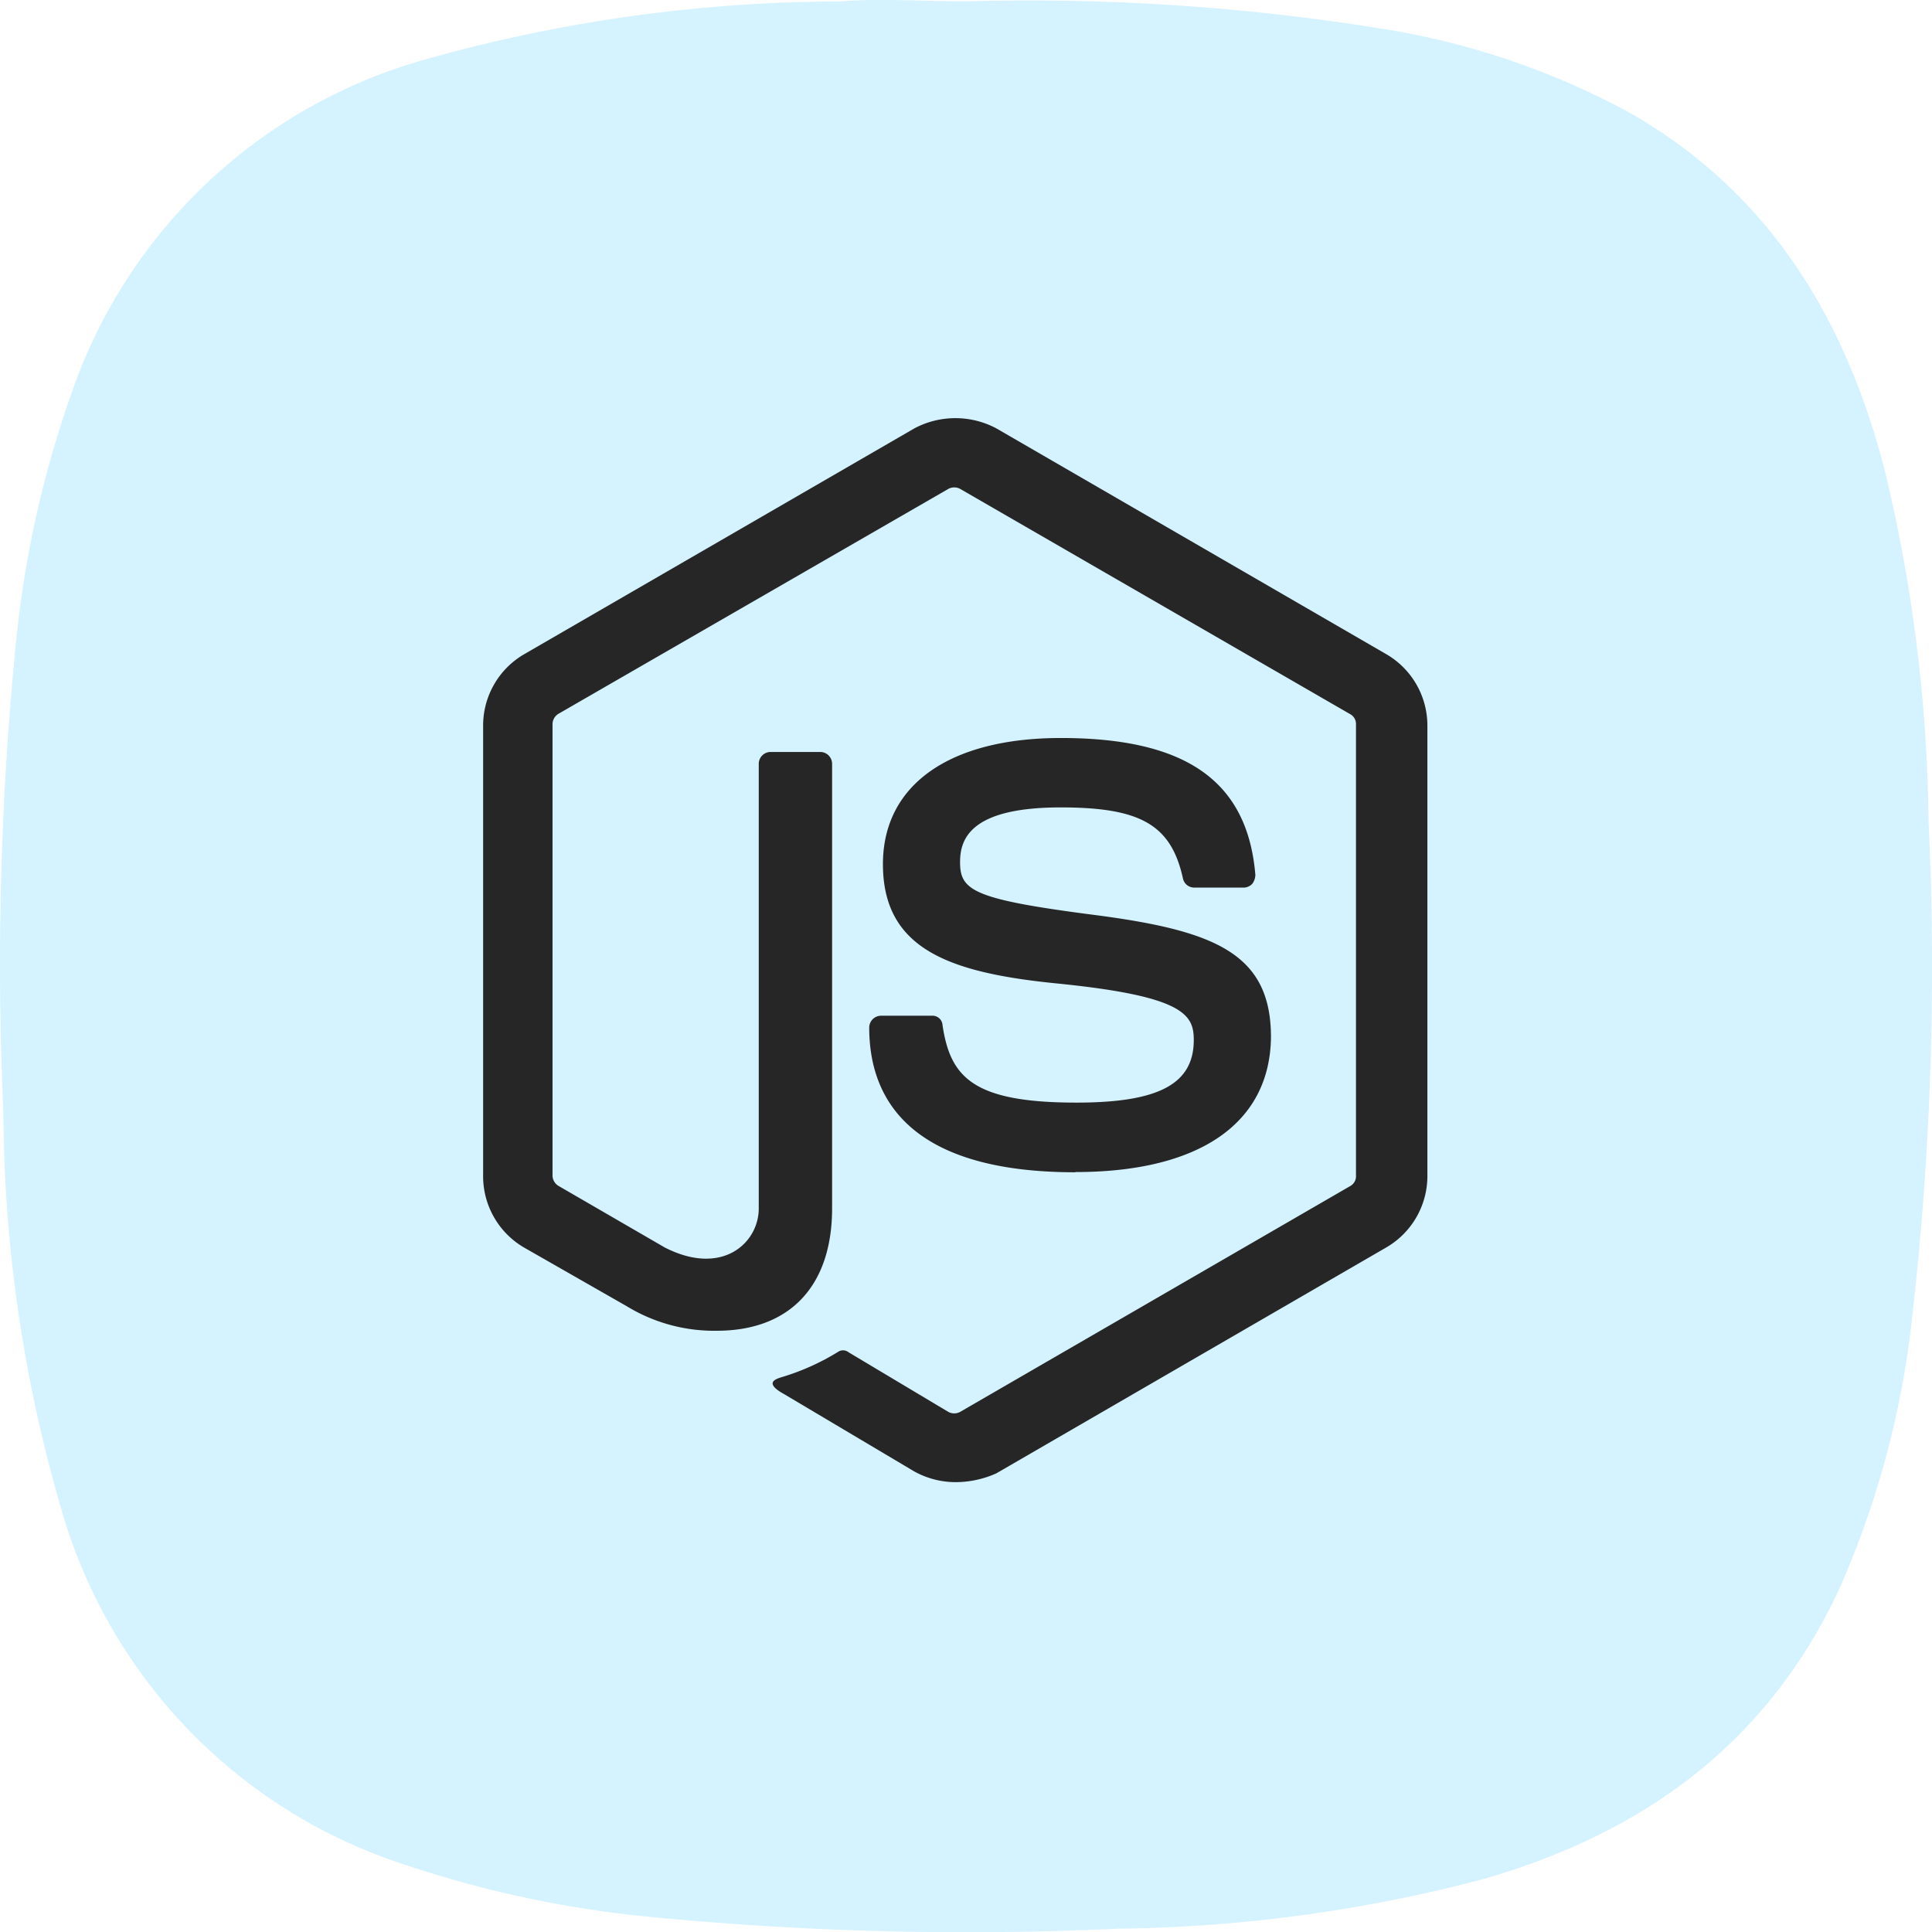
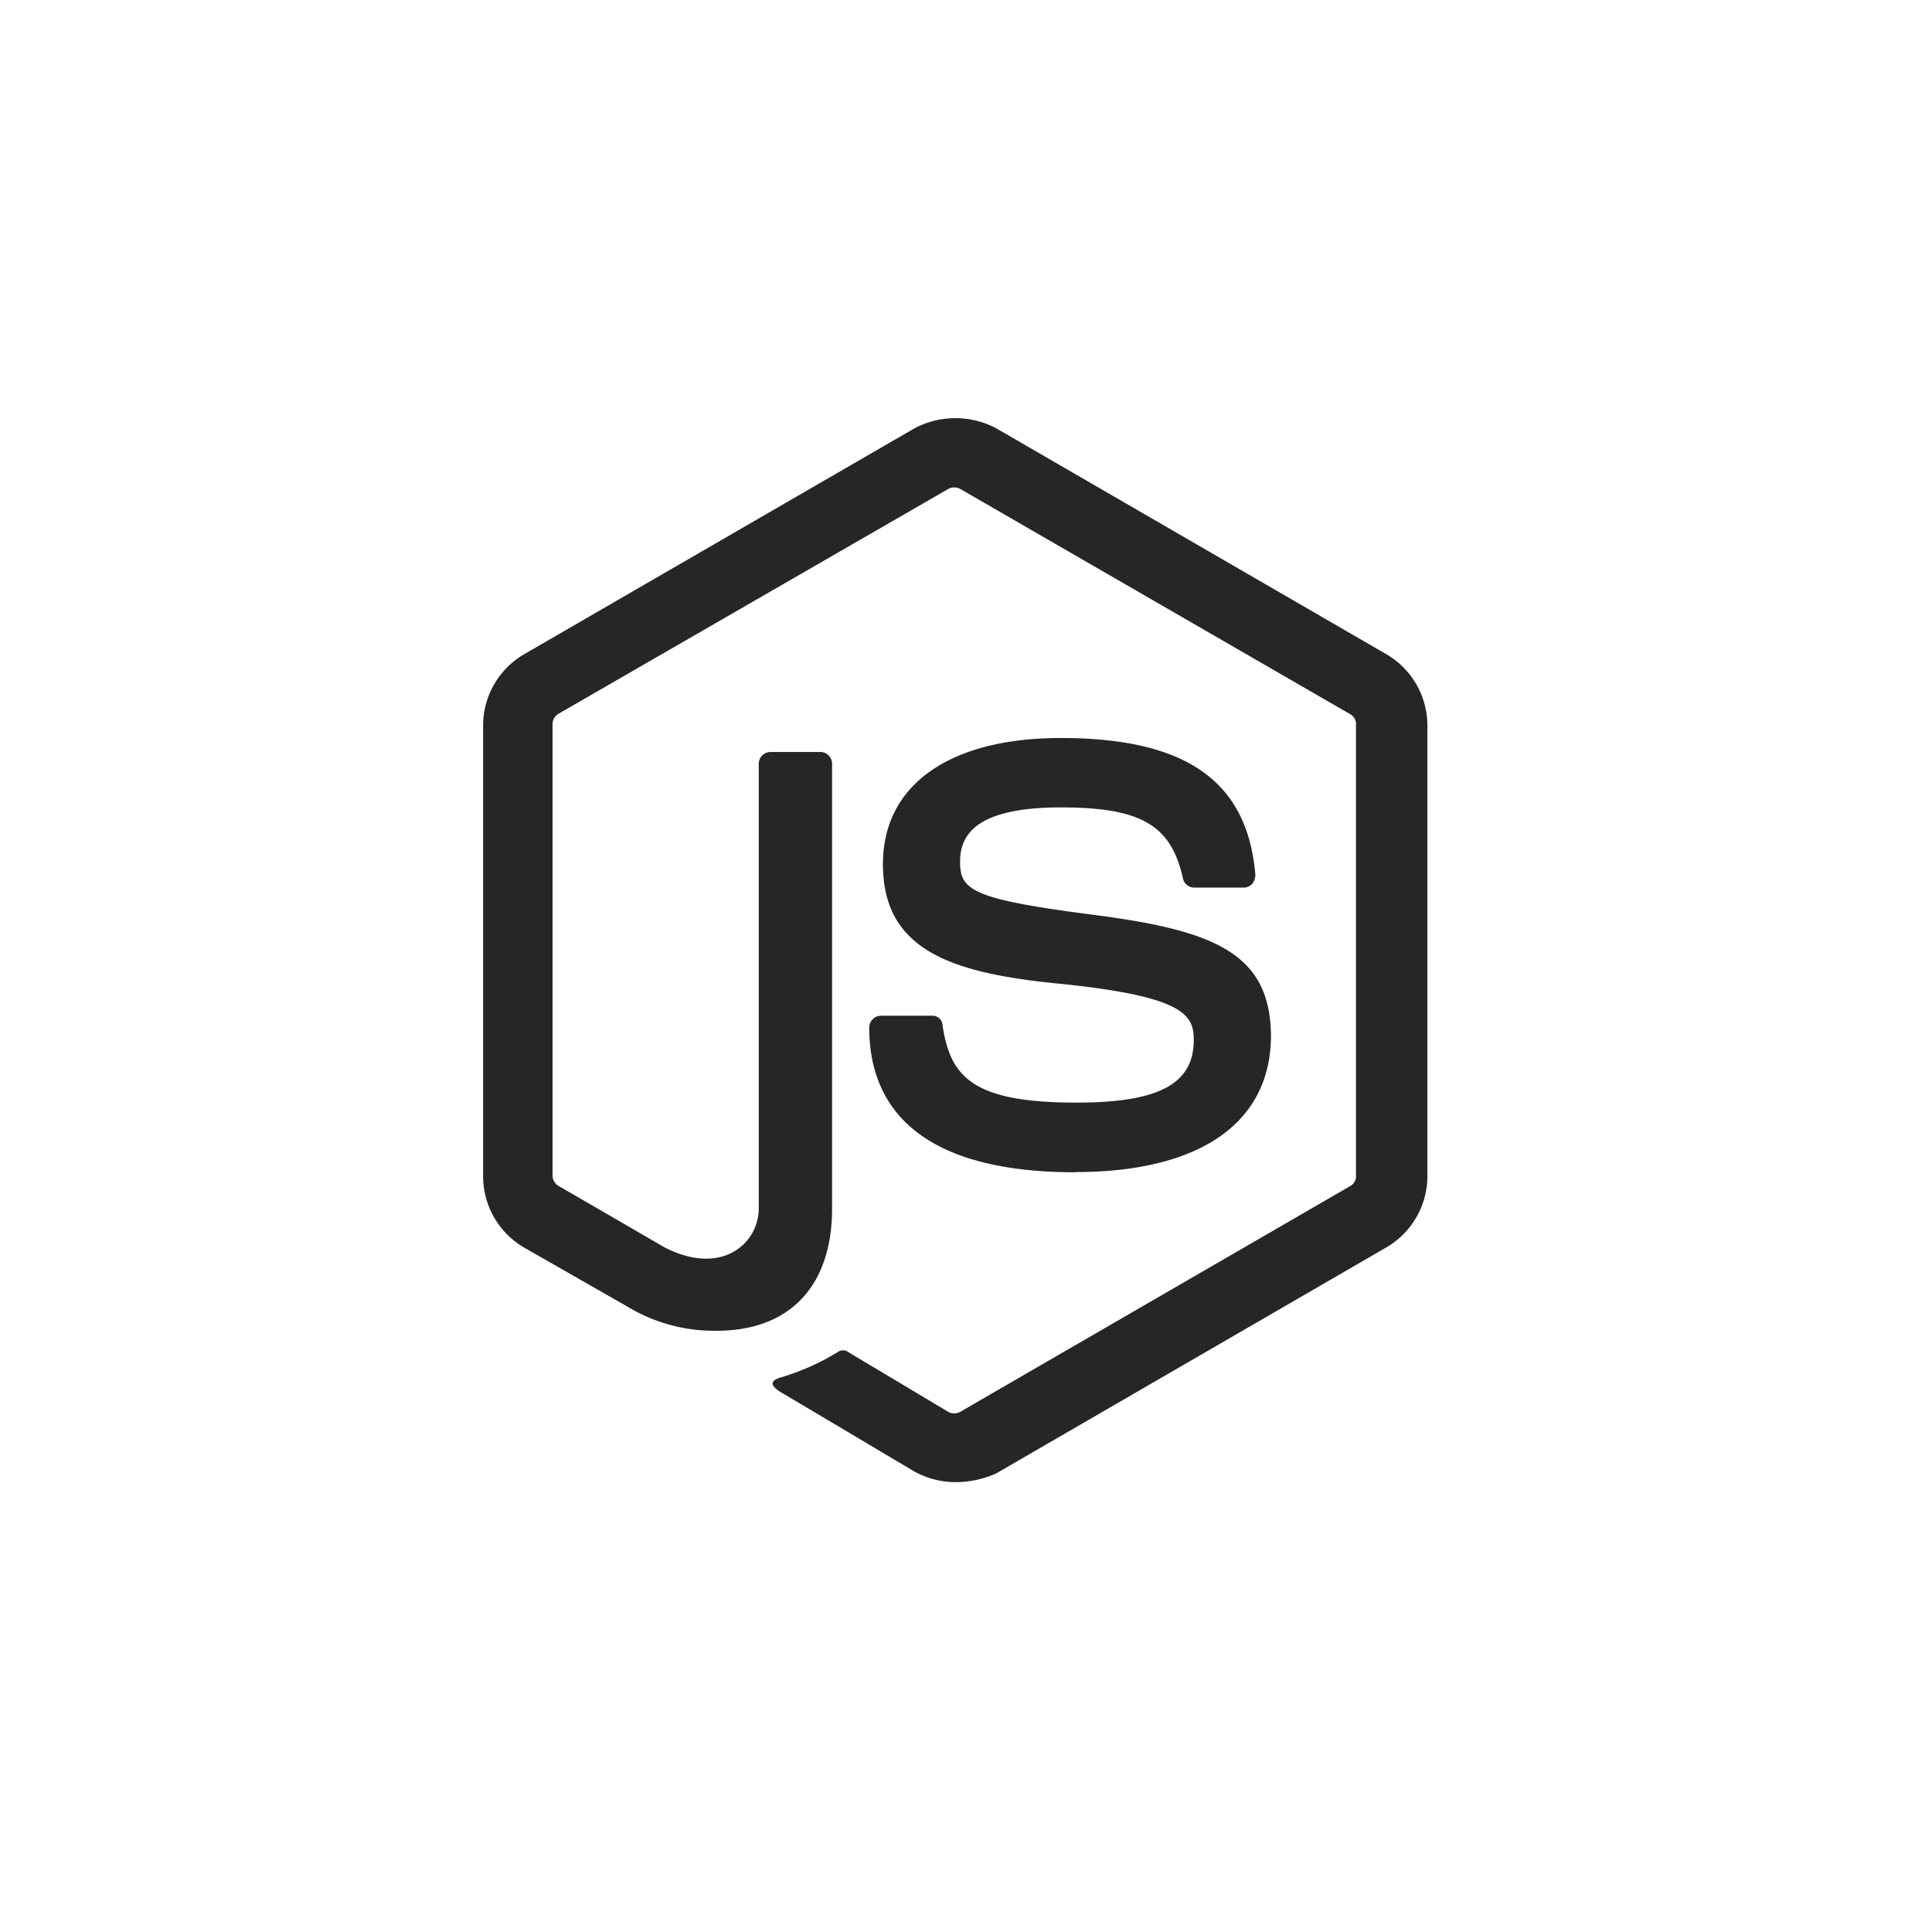
<svg xmlns="http://www.w3.org/2000/svg" width="60.041" height="60.046" viewBox="0 0 60.041 60.046">
  <g id="nodejs-icon" transform="translate(-1281.986 -269.005)">
-     <path id="Path_4753" data-name="Path 4753" d="M3155.72-10047a69.113,69.113,0,0,1,12.881.841,24.011,24.011,0,0,1,7.681,2.578c4.389,2.474,6.766,6.395,8,11.141a48.538,48.538,0,0,1,1.365,10.927,95.918,95.918,0,0,1-.523,15.52,28.306,28.306,0,0,1-2.3,8.436c-2.262,4.775-6.146,7.539-11.122,8.94a46.5,46.5,0,0,1-11.25,1.513,101.487,101.487,0,0,1-14.67-.38,34.259,34.259,0,0,1-7.664-1.668,16.309,16.309,0,0,1-10.5-10.992,44.681,44.681,0,0,1-1.8-12.342,100.842,100.842,0,0,1,.387-14.537,32.93,32.93,0,0,1,1.823-8.06,16.25,16.25,0,0,1,10.862-10.1,47.747,47.747,0,0,1,12.894-1.813C3153.09-10047.1,3154.4-10047,3155.72-10047Z" transform="translate(-1843.727 10316.047)" fill="#88dbff" fill-rule="evenodd" opacity="0.36" />
    <g id="nodejs-seeklogo.com" transform="translate(1297 282)">
      <path id="Path_5151" data-name="Path 5151" d="M14.673,33.066a2.664,2.664,0,0,1-1.276-.334l-4.04-2.4c-.608-.334-.3-.456-.122-.516A7.356,7.356,0,0,0,11.058,29a.279.279,0,0,1,.3.03l3.1,1.853a.386.386,0,0,0,.365,0l12.121-7.017a.349.349,0,0,0,.182-.334v-14a.349.349,0,0,0-.182-.334l-12.12-7a.386.386,0,0,0-.365,0L2.339,9.189a.381.381,0,0,0-.182.334v14a.381.381,0,0,0,.182.334L5.65,25.776c1.792.911,2.916-.152,2.916-1.215V10.739a.369.369,0,0,1,.365-.365H10.48a.369.369,0,0,1,.365.365V24.561c0,2.4-1.306,3.8-3.585,3.8A5.211,5.211,0,0,1,4.466,27.6l-3.19-1.823A2.564,2.564,0,0,1,0,23.558v-14A2.564,2.564,0,0,1,1.276,7.336L13.4.319a2.711,2.711,0,0,1,2.552,0L28.069,7.336a2.564,2.564,0,0,1,1.276,2.218v14a2.564,2.564,0,0,1-1.276,2.217L15.948,32.793a3.109,3.109,0,0,1-1.276.273Zm3.736-9.63c-5.316,0-6.41-2.43-6.41-4.5a.369.369,0,0,1,.365-.365h1.58a.312.312,0,0,1,.334.3c.243,1.61.942,2.4,4.162,2.4,2.552,0,3.645-.577,3.645-1.944,0-.79-.3-1.367-4.283-1.762-3.311-.334-5.377-1.063-5.377-3.706,0-2.461,2.066-3.919,5.529-3.919,3.888,0,5.8,1.337,6.045,4.253a.49.49,0,0,1-.091.273.375.375,0,0,1-.243.122h-1.58a.356.356,0,0,1-.334-.273c-.365-1.671-1.306-2.218-3.8-2.218-2.8,0-3.129.972-3.129,1.7,0,.881.4,1.154,4.162,1.64,3.737.486,5.5,1.185,5.5,3.8-.03,2.673-2.218,4.192-6.076,4.192Z" fill="#262626" />
    </g>
  </g>
</svg>